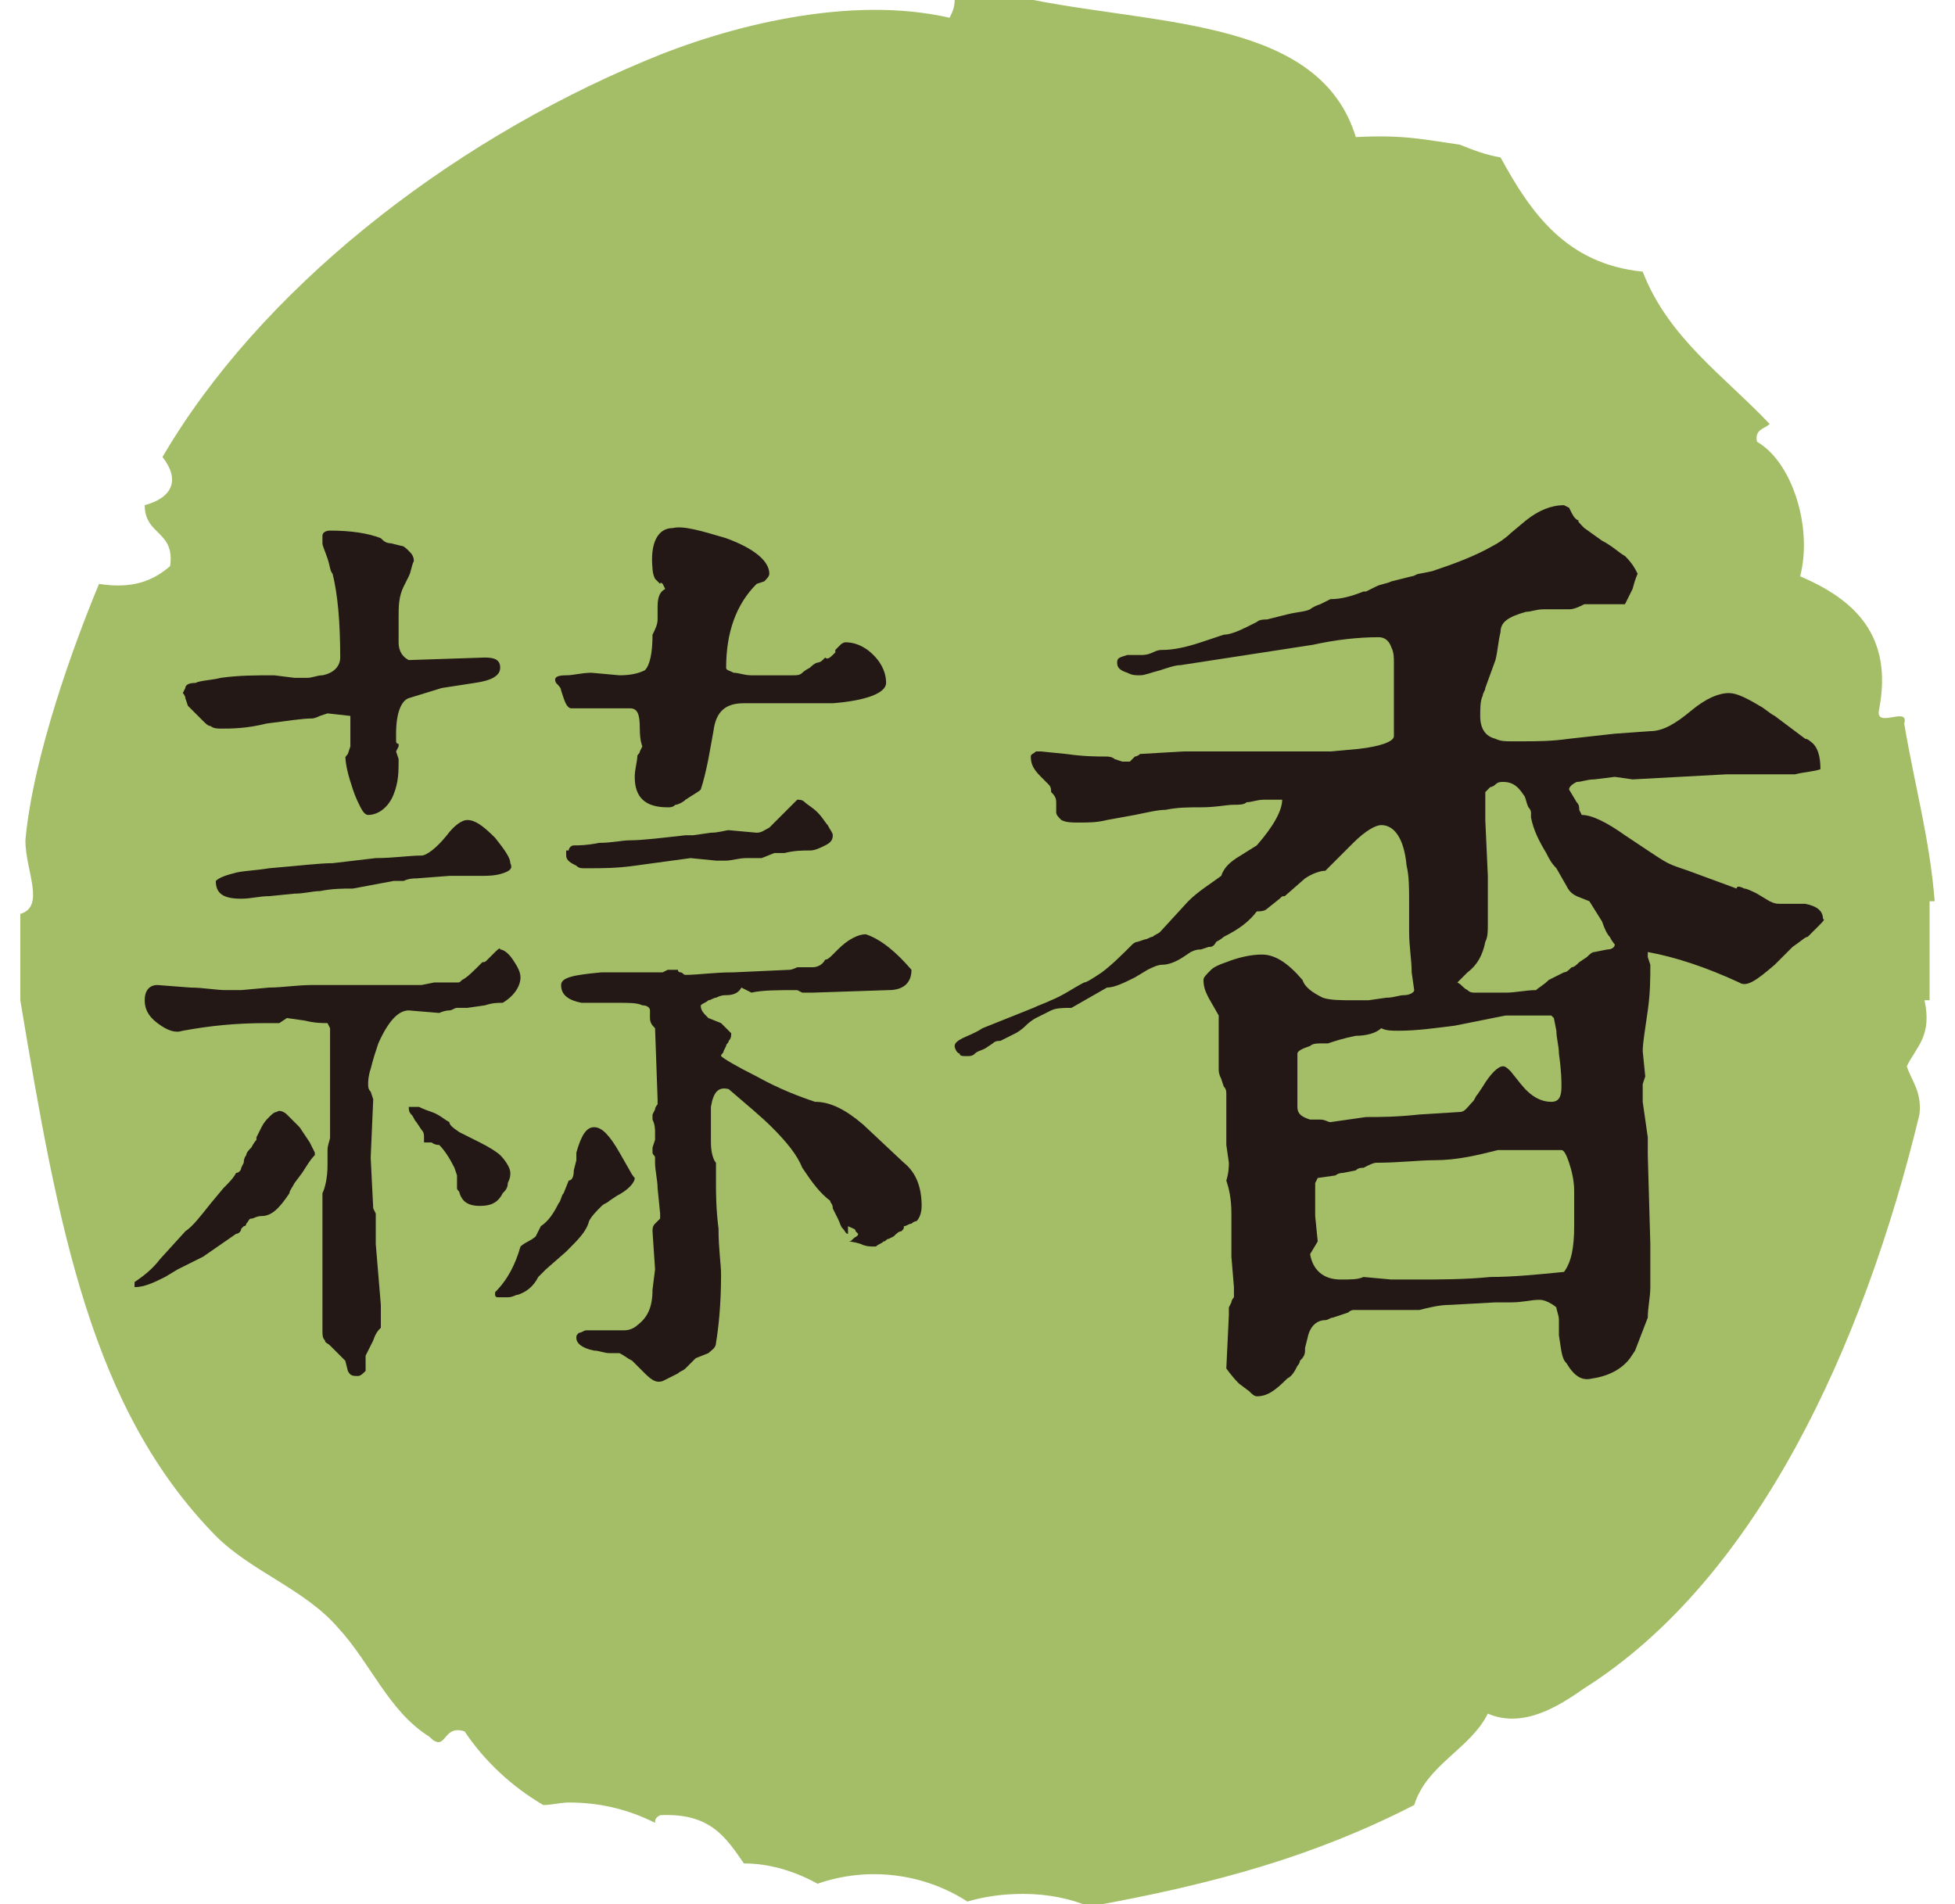
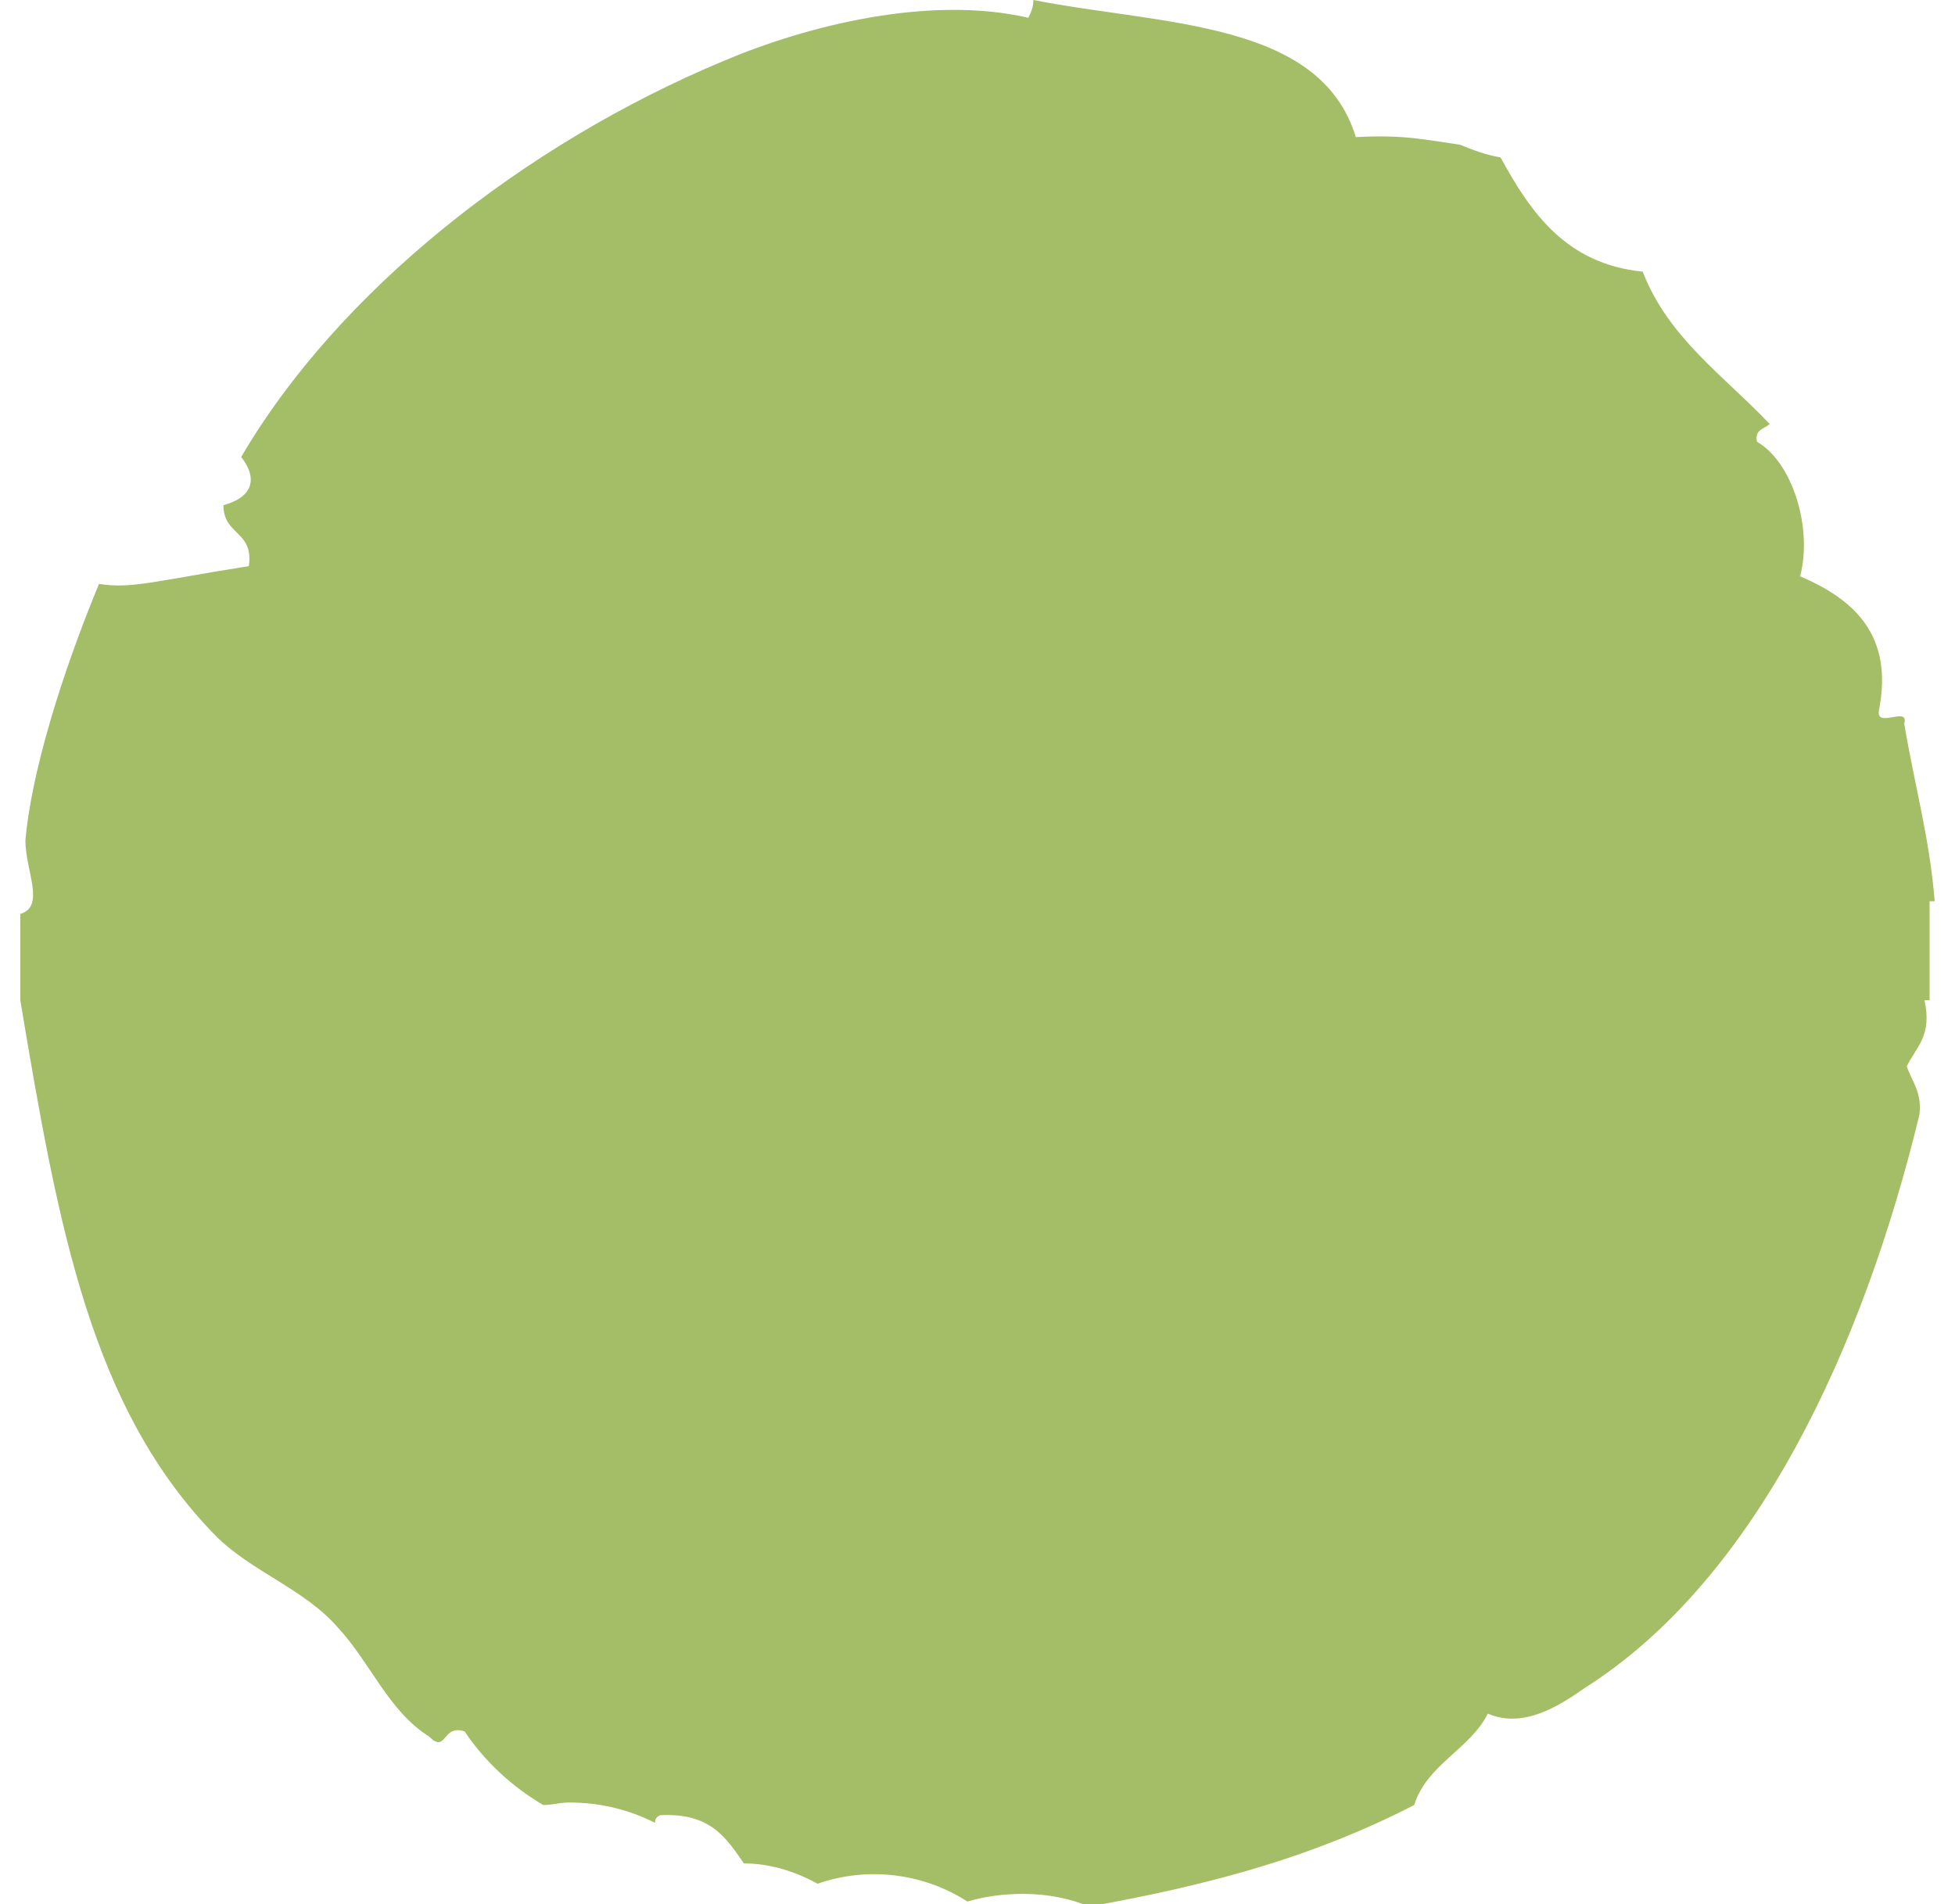
<svg xmlns="http://www.w3.org/2000/svg" version="1.1" id="圖層_1" x="0px" y="0px" viewBox="0 0 77 75" enable-background="new 0 0 77 75" xml:space="preserve">
-   <path fill-rule="evenodd" clip-rule="evenodd" fill="#A4BE67" d="M76.2,35.5c-0.2-2.5-0.8-4.6-1.2-7c0.2-0.7-1.1,0.2-1-0.5  c0.6-3-1-4.4-3.1-5.3c0.5-1.9-0.3-4.5-1.7-5.3c-0.1-0.5,0.3-0.5,0.5-0.7c-1.8-1.9-4-3.4-5-6c-3-0.3-4.4-2.3-5.6-4.5  c-0.6-0.1-1.1-0.3-1.6-0.5c-1.4-0.2-2.2-0.4-4.1-0.3C52,0.8,45.8,1,40.7,0h-3.1c0,0.3-0.1,0.5-0.2,0.7c-3.9-0.9-8.7,0.3-12,1.7  c-7.9,3.3-15.2,9.1-19,15.6c0.7,0.9,0.4,1.6-0.7,1.9c0,1.2,1.2,1,1,2.4C6,22.9,5.2,23.2,3.9,23c-1,2.4-2.6,6.8-2.9,10.1  C1,34.3,1.8,35.7,0.8,36v3.4c1.5,9,2.8,16.1,7.7,21.1c1.4,1.4,3.5,2.1,4.8,3.6c1.3,1.4,2,3.3,3.6,4.3c0.7,0.7,0.5-0.5,1.4-0.2  c0.8,1.2,1.9,2.2,3.1,2.9c0.3,0,0.7-0.1,1-0.1c1.3,0,2.4,0.3,3.4,0.8c0-0.1,0-0.2,0.2-0.3c2-0.1,2.6,0.9,3.3,1.9c1,0,2,0.3,2.9,0.8  c2-0.7,4.2-0.4,5.9,0.7c0.7-0.2,1.4-0.3,2.2-0.3c1,0,1.9,0.2,2.6,0.5c5-0.9,8.9-2,12.8-4c0.5-1.6,2.2-2.2,2.9-3.6  c1.4,0.6,2.8-0.3,3.8-1c6.8-4.3,11-13.5,13.2-22.6c0.1-0.9-0.3-1.3-0.5-1.9c0.4-0.8,1-1.2,0.7-2.6h0.2V35.5z" />
+   <path fill-rule="evenodd" clip-rule="evenodd" fill="#A4BE67" d="M76.2,35.5c-0.2-2.5-0.8-4.6-1.2-7c0.2-0.7-1.1,0.2-1-0.5  c0.6-3-1-4.4-3.1-5.3c0.5-1.9-0.3-4.5-1.7-5.3c-0.1-0.5,0.3-0.5,0.5-0.7c-1.8-1.9-4-3.4-5-6c-3-0.3-4.4-2.3-5.6-4.5  c-0.6-0.1-1.1-0.3-1.6-0.5c-1.4-0.2-2.2-0.4-4.1-0.3C52,0.8,45.8,1,40.7,0c0,0.3-0.1,0.5-0.2,0.7c-3.9-0.9-8.7,0.3-12,1.7  c-7.9,3.3-15.2,9.1-19,15.6c0.7,0.9,0.4,1.6-0.7,1.9c0,1.2,1.2,1,1,2.4C6,22.9,5.2,23.2,3.9,23c-1,2.4-2.6,6.8-2.9,10.1  C1,34.3,1.8,35.7,0.8,36v3.4c1.5,9,2.8,16.1,7.7,21.1c1.4,1.4,3.5,2.1,4.8,3.6c1.3,1.4,2,3.3,3.6,4.3c0.7,0.7,0.5-0.5,1.4-0.2  c0.8,1.2,1.9,2.2,3.1,2.9c0.3,0,0.7-0.1,1-0.1c1.3,0,2.4,0.3,3.4,0.8c0-0.1,0-0.2,0.2-0.3c2-0.1,2.6,0.9,3.3,1.9c1,0,2,0.3,2.9,0.8  c2-0.7,4.2-0.4,5.9,0.7c0.7-0.2,1.4-0.3,2.2-0.3c1,0,1.9,0.2,2.6,0.5c5-0.9,8.9-2,12.8-4c0.5-1.6,2.2-2.2,2.9-3.6  c1.4,0.6,2.8-0.3,3.8-1c6.8-4.3,11-13.5,13.2-22.6c0.1-0.9-0.3-1.3-0.5-1.9c0.4-0.8,1-1.2,0.7-2.6h0.2V35.5z" />
  <g>
-     <path fill="#231815" d="M11.3,43.9l0.5,0.5l0.4,0.6c0.1,0.2,0.2,0.4,0.2,0.4v0.1c-0.2,0.2-0.3,0.4-0.5,0.7l-0.3,0.4   c-0.1,0.2-0.2,0.3-0.2,0.4c-0.4,0.6-0.7,0.9-1.1,0.9c-0.2,0-0.3,0.1-0.4,0.1c-0.1,0-0.1,0.1-0.2,0.2c0,0,0,0.1-0.1,0.1l-0.1,0.1   c0,0.1-0.1,0.2-0.2,0.2L8,49.5l-0.4,0.2c-0.2,0.1-0.4,0.2-0.6,0.3l-0.5,0.3c-0.4,0.2-0.8,0.4-1.2,0.4v-0.2c0.3-0.2,0.7-0.5,1-0.9   l1-1.1c0.3-0.2,0.6-0.6,1-1.1l0.5-0.6c0.2-0.2,0.4-0.4,0.5-0.6c0.1,0,0.2-0.1,0.2-0.2l0.1-0.2c0-0.2,0.1-0.3,0.1-0.3   c0-0.1,0.1-0.2,0.2-0.3c0,0,0.1-0.2,0.2-0.3v-0.1l0.2-0.4c0.1-0.2,0.2-0.3,0.3-0.4c0.1-0.1,0.2-0.2,0.3-0.2   C11,43.7,11.2,43.8,11.3,43.9z M12.7,47c0.1-0.2,0.2-0.6,0.2-1.1v-0.6c0-0.2,0.1-0.4,0.1-0.5v-4.3l-0.1-0.2c-0.2,0-0.5,0-0.9-0.1   l-0.7-0.1L11,40.3h-0.5c-1.2,0-2.2,0.1-3.3,0.3c-0.3,0.1-0.6,0-1-0.3c-0.4-0.3-0.5-0.6-0.5-0.9c0-0.4,0.2-0.6,0.5-0.6l1.3,0.1   c0.5,0,1,0.1,1.4,0.1h0.6l1.1-0.1c0.5,0,1.1-0.1,1.7-0.1l3.1,0c0.1,0,0.2,0,0.3,0l0.7,0c0,0,0.1,0,0.2,0l0.5-0.1l0.9,0   c0.1,0,0.1,0,0.2-0.1c0.2-0.1,0.4-0.3,0.8-0.7c0.1,0,0.1,0,0.2-0.1l0.2-0.2c0.2-0.2,0.3-0.3,0.3-0.2c0.1,0,0.3,0.1,0.5,0.4   c0.2,0.3,0.3,0.5,0.3,0.7c0,0.3-0.2,0.7-0.7,1c-0.2,0-0.4,0-0.7,0.1l-0.7,0.1c0,0-0.1,0-0.2,0l-0.2,0c-0.1,0-0.2,0.1-0.3,0.1   c-0.2,0-0.4,0.1-0.4,0.1l-1.2-0.1c-0.4,0-0.8,0.4-1.2,1.3c-0.1,0.3-0.2,0.6-0.3,1c-0.1,0.3-0.1,0.5-0.1,0.6c0,0.1,0,0.2,0.1,0.3   l0.1,0.3l-0.1,2.3l0.1,2l0.1,0.2l0,1.2l0.2,2.4l0,0.9c-0.1,0.1-0.2,0.2-0.3,0.5l-0.3,0.6L14.4,54c-0.1,0.1-0.2,0.2-0.3,0.2   c-0.2,0-0.3,0-0.4-0.2l-0.1-0.4c-0.1-0.1-0.2-0.2-0.3-0.3c0,0-0.1-0.1-0.1-0.1L13,53c-0.1-0.1-0.2-0.1-0.2-0.2   c-0.1-0.1-0.1-0.2-0.1-0.4V47z M13.7,29.7C13.7,29.7,13.7,29.6,13.7,29.7l0.1-0.3v-1.2l-0.9-0.1l-0.3,0.1c-0.2,0.1-0.3,0.1-0.3,0.1   c-0.4,0-1,0.1-1.8,0.2c-0.8,0.2-1.4,0.2-1.8,0.2c-0.1,0-0.3,0-0.4-0.1c-0.1,0-0.2-0.1-0.3-0.2l-0.6-0.6l-0.1-0.3   c0-0.1-0.1-0.2-0.1-0.2l0.1-0.2c0-0.1,0.1-0.2,0.4-0.2c0.2-0.1,0.6-0.1,1-0.2c0.7-0.1,1.4-0.1,2.1-0.1l0.8,0.1c0.2,0,0.4,0,0.5,0   c0.2,0,0.4-0.1,0.6-0.1c0.5-0.1,0.7-0.4,0.7-0.7c0-1.4-0.1-2.5-0.3-3.3c-0.1-0.1-0.1-0.3-0.2-0.6c-0.1-0.3-0.2-0.5-0.2-0.6v-0.1   c0-0.1,0-0.1,0-0.2c0-0.1,0.1-0.2,0.3-0.2c0.8,0,1.5,0.1,2,0.3c0.1,0.1,0.2,0.2,0.4,0.2l0.4,0.1c0.1,0,0.2,0.1,0.3,0.2   c0.1,0.1,0.2,0.2,0.2,0.4c-0.1,0.2-0.1,0.4-0.2,0.6l-0.2,0.4c-0.2,0.4-0.2,0.8-0.2,1.2v1c0,0.4,0.2,0.6,0.4,0.7l3-0.1   c0.4,0,0.6,0.1,0.6,0.4s-0.3,0.5-1,0.6l-1.3,0.2l-1.3,0.4c-0.3,0.1-0.5,0.6-0.5,1.4c0,0.1,0,0.2,0,0.3c0,0,0,0.1,0.1,0.1l0,0.1   l-0.1,0.2l0.1,0.3c0,0.5,0,0.9-0.2,1.4c-0.2,0.5-0.6,0.8-1,0.8c-0.1,0-0.2-0.1-0.3-0.3c-0.1-0.2-0.2-0.4-0.3-0.7   c-0.2-0.6-0.3-1-0.3-1.4C13.6,29.9,13.6,29.8,13.7,29.7z M9.2,34.4c0.3-0.1,0.8-0.1,1.4-0.2c1.2-0.1,2-0.2,2.5-0.2l1.7-0.2   c0.7,0,1.3-0.1,1.8-0.1c0.2,0,0.6-0.3,1-0.8c0.3-0.4,0.6-0.6,0.8-0.6c0.3,0,0.6,0.2,1.1,0.7c0.4,0.5,0.6,0.8,0.6,1   c0.1,0.2,0,0.3-0.3,0.4c-0.3,0.1-0.6,0.1-0.9,0.1h-1.2l-1.3,0.1c-0.1,0-0.3,0-0.5,0.1c-0.1,0-0.2,0-0.4,0L13.9,35   c-0.4,0-0.8,0-1.3,0.1c-0.3,0-0.6,0.1-1,0.1l-1,0.1c-0.4,0-0.7,0.1-1.1,0.1c-0.7,0-1-0.2-1-0.7C8.6,34.6,8.8,34.5,9.2,34.4z    M16.7,44.8c0-0.1,0-0.2-0.1-0.3l-0.2-0.3c-0.1-0.1-0.1-0.2-0.2-0.3c-0.1-0.1-0.1-0.2-0.1-0.3h0.4c0,0,0.2,0.1,0.5,0.2   c0.3,0.1,0.5,0.3,0.7,0.4c0,0.1,0.1,0.2,0.4,0.4l0.8,0.4c0.4,0.2,0.7,0.4,0.8,0.5c0.2,0.2,0.4,0.5,0.4,0.7c0,0.1,0,0.2-0.1,0.4   c0,0.2-0.1,0.3-0.2,0.4c-0.2,0.4-0.5,0.5-0.9,0.5c-0.5,0-0.7-0.2-0.8-0.5c0-0.1-0.1-0.1-0.1-0.2L18,46.3L17.9,46   c-0.2-0.4-0.4-0.7-0.6-0.9C17.1,45.1,17,45,17,45c-0.1,0-0.2,0-0.3,0L16.7,44.8z M19.5,50.9c0.5-0.5,0.8-1.1,1-1.8   c0,0,0.1-0.1,0.3-0.2c0.2-0.1,0.3-0.2,0.3-0.2l0.2-0.4c0.3-0.2,0.5-0.5,0.7-0.9c0.1-0.1,0.1-0.3,0.2-0.4l0.2-0.5   c0.1,0,0.2-0.1,0.2-0.4l0.1-0.4c0,0,0-0.1,0-0.1c0-0.1,0-0.1,0-0.2c0.2-0.7,0.4-1,0.7-1c0.3,0,0.6,0.3,1,1l0.4,0.7   c0.1,0.2,0.2,0.3,0.2,0.3c0,0.2-0.3,0.5-0.7,0.7l-0.3,0.2c-0.1,0.1-0.2,0.1-0.3,0.2c-0.2,0.2-0.4,0.4-0.5,0.6   c-0.1,0.4-0.4,0.7-0.9,1.2L21.5,50c-0.1,0.1-0.2,0.2-0.3,0.3c-0.2,0.4-0.5,0.6-0.8,0.7c-0.1,0-0.2,0.1-0.4,0.1h-0.4   c0,0-0.1,0-0.1-0.1L19.5,50.9z M25.1,29.8c0-0.1,0.1-0.1,0.1-0.2l0.1-0.2c0,0-0.1-0.2-0.1-0.7c0-0.6-0.1-0.8-0.4-0.8h-2.3   c-0.1,0-0.2-0.1-0.3-0.4l-0.1-0.3c0-0.1-0.1-0.2-0.2-0.3c-0.1-0.2,0-0.3,0.4-0.3c0.3,0,0.6-0.1,1-0.1l1.1,0.1c0.5,0,0.8-0.1,1-0.2   c0.2-0.2,0.3-0.7,0.3-1.4c0.1-0.2,0.2-0.4,0.2-0.6c0-0.1,0-0.2,0-0.3v-0.2c0-0.4,0.1-0.6,0.3-0.7l-0.1-0.2c0,0-0.1-0.1-0.1,0   c0,0-0.1-0.1-0.2-0.2c-0.1-0.2-0.1-0.4-0.1-0.4c-0.1-1,0.2-1.6,0.8-1.6c0.4-0.1,1.1,0.1,2.1,0.4c1.1,0.4,1.7,0.9,1.7,1.4   c0,0.1-0.1,0.2-0.2,0.3L29.8,23c-0.8,0.8-1.2,1.9-1.2,3.3c0,0.1,0.1,0.1,0.3,0.2c0.2,0,0.4,0.1,0.7,0.1c0.2,0,0.4,0,0.7,0H31   c0.1,0,0.2,0,0.2,0c0.2,0,0.3,0,0.4-0.1c0,0,0.1-0.1,0.3-0.2c0.2-0.2,0.3-0.2,0.3-0.2c0,0,0.1,0,0.2-0.1l0.1-0.1   c0.1,0.1,0.2,0,0.4-0.2c0,0,0,0,0-0.1l0.2-0.2c0.1-0.1,0.2-0.1,0.2-0.1c0.3,0,0.7,0.1,1.1,0.5c0.4,0.4,0.5,0.8,0.5,1.1   c0,0.4-0.8,0.7-2.1,0.8c-0.5,0-1.1,0-1.8,0h-1.7c-0.7,0-1.1,0.3-1.2,1.1l-0.2,1.1c-0.1,0.5-0.2,0.9-0.3,1.2   c-0.1,0.1-0.3,0.2-0.6,0.4c-0.1,0.1-0.3,0.2-0.4,0.2c-0.1,0.1-0.2,0.1-0.3,0.1c-0.9,0-1.3-0.4-1.3-1.2C25,30.3,25.1,30,25.1,29.8z    M22.8,52.5c0.1,0,0.2-0.1,0.3-0.1c0.1,0,0.2,0,0.3,0h0.7c0.2,0,0.3,0,0.5,0c0.2,0,0.4-0.1,0.5-0.2c0.4-0.3,0.6-0.7,0.6-1.4   l0.1-0.8l-0.1-1.5c0-0.1,0-0.2,0.1-0.3L26,48c0,0,0-0.1,0-0.2l-0.1-1c0-0.3-0.1-0.7-0.1-1c0,0,0-0.1,0-0.2c0-0.1-0.1-0.1-0.1-0.2   c0-0.1,0-0.2,0-0.2l0.1-0.3c0-0.1,0-0.2,0-0.3c0-0.1,0-0.3-0.1-0.5c0-0.1,0-0.1,0-0.2l0.1-0.2c0-0.1,0.1-0.2,0.1-0.2   c0-0.1,0-0.1,0-0.2l-0.1-2.8c-0.1-0.1-0.2-0.2-0.2-0.4V40c0-0.1,0-0.1,0-0.2c0-0.1-0.1-0.2-0.3-0.2c-0.2-0.1-0.5-0.1-1-0.1l-1.1,0   c-0.1,0-0.2,0-0.3,0c-0.5-0.1-0.8-0.3-0.8-0.7c0-0.3,0.5-0.4,1.6-0.5c0.4,0,0.8,0,1.3,0h1.1l0.2-0.1h0.2c0,0,0.1,0,0.2,0   c0,0.1,0.1,0.1,0.1,0.1c0.1,0,0.1,0.1,0.2,0.1c0.5,0,1.1-0.1,1.9-0.1l2.2-0.1c0,0,0.1,0,0.3-0.1l0.6,0c0.2,0,0.4-0.1,0.5-0.3   c0.1,0,0.2-0.1,0.3-0.2l0.2-0.2c0.4-0.4,0.8-0.6,1.1-0.6c0.6,0.2,1.2,0.7,1.8,1.4c0,0.5-0.3,0.8-0.9,0.8l-3,0.1c-0.1,0-0.3,0-0.4,0   L31.4,39c-0.7,0-1.4,0-1.8,0.1l-0.4-0.2c-0.1,0.2-0.3,0.3-0.6,0.3c-0.1,0-0.2,0-0.4,0.1c-0.1,0-0.2,0.1-0.3,0.1   c-0.1,0.1-0.2,0.1-0.3,0.2c0,0.2,0.1,0.3,0.3,0.5l0.5,0.2c0,0,0.1,0.1,0.2,0.2l0.2,0.2c0,0.1,0,0.2-0.1,0.3c0,0.1-0.1,0.1-0.1,0.2   l-0.1,0.2c0,0.1-0.1,0.1-0.1,0.2c0.1,0.1,0.6,0.4,1.4,0.8c0.9,0.5,1.7,0.8,2.3,1c0.6,0,1.2,0.3,1.9,0.9l1.6,1.5   c0.5,0.4,0.7,1,0.7,1.7c0,0.3-0.1,0.5-0.2,0.6c0,0-0.1,0-0.2,0.1c-0.1,0-0.2,0.1-0.3,0.1c0,0.1,0,0.1-0.1,0.2   c-0.1,0-0.2,0.1-0.3,0.2l-0.2,0.1c-0.1,0-0.1,0.1-0.2,0.1c-0.1,0.1-0.2,0.1-0.3,0.2h-0.1c-0.1,0-0.3,0-0.5-0.1   c-0.3-0.1-0.5-0.1-0.5-0.1c0.1,0,0.1,0,0.2-0.1c0.1-0.1,0.2-0.1,0.2-0.2l-0.1-0.1c0-0.1-0.1-0.1-0.3-0.2v0.3   c-0.1,0-0.1-0.1-0.2-0.2c-0.1-0.1-0.1-0.2-0.2-0.4l-0.2-0.4c0-0.2-0.1-0.2-0.1-0.3C32.3,47,32,46.6,31.6,46c-0.2-0.5-0.6-1-1.2-1.6   c-0.4-0.4-1-0.9-1.7-1.5c-0.4-0.1-0.6,0.1-0.7,0.7l0,0.7c0,0.1,0,0.1,0,0.2v0.5c0,0.4,0.1,0.7,0.2,0.8l0,0.8c0,0.4,0,1,0.1,1.8   c0,0.8,0.1,1.4,0.1,1.8c0,1.2-0.1,2.1-0.2,2.7c0,0.2-0.2,0.3-0.3,0.4l-0.5,0.2L27,53.9c-0.1,0.1-0.2,0.1-0.3,0.2l-0.6,0.3   c-0.3,0.1-0.5-0.1-0.8-0.4l-0.4-0.4c-0.2-0.1-0.3-0.2-0.5-0.3H24c-0.2,0-0.4-0.1-0.6-0.1c-0.5-0.1-0.7-0.3-0.7-0.5   C22.7,52.6,22.7,52.6,22.8,52.5z M22.4,33.5c0-0.1,0.1-0.2,0.2-0.2c0.2,0,0.5,0,1-0.1c0.5,0,0.9-0.1,1.2-0.1c0.5,0,1.3-0.1,2.2-0.2   c0.1,0,0.2,0,0.3,0l0.7-0.1c0.3,0,0.6-0.1,0.7-0.1l1.1,0.1c0.2,0,0.3-0.1,0.5-0.2l0.5-0.5l0.6-0.6c0.1,0,0.2,0,0.3,0.1   c0.1,0.1,0.3,0.2,0.5,0.4c0.2,0.2,0.3,0.4,0.4,0.5c0.1,0.2,0.2,0.3,0.2,0.4c0,0.2-0.1,0.3-0.3,0.4c-0.2,0.1-0.4,0.2-0.6,0.2   c-0.3,0-0.6,0-1,0.1c-0.1,0-0.2,0-0.4,0L30,33.8c-0.1,0-0.1,0-0.2,0c-0.2,0-0.3,0-0.4,0c-0.3,0-0.6,0.1-0.8,0.1c-0.2,0-0.3,0-0.4,0   l-1-0.1L25,34.1c-0.7,0.1-1.3,0.1-1.8,0.1l-0.2,0c-0.1,0-0.2,0-0.3-0.1c-0.2-0.1-0.4-0.2-0.4-0.4V33.5z" />
-     <path fill="#231815" d="M48.4,51.8c0-0.1,0-0.2,0-0.3l0.1-0.2c0-0.1,0.1-0.2,0.1-0.2c0-0.1,0-0.2,0-0.4l-0.1-1.2v-0.9   c0-0.3,0-0.6,0-0.8c0-0.6-0.1-1-0.2-1.3c0.1-0.3,0.1-0.6,0.1-0.7l-0.1-0.7v-2c0-0.1,0-0.2-0.1-0.3l-0.1-0.3   c-0.1-0.2-0.1-0.3-0.1-0.4v-2.1l-0.4-0.7c-0.1-0.2-0.2-0.4-0.2-0.7c0-0.1,0.1-0.2,0.3-0.4c0.1-0.1,0.3-0.2,0.6-0.3   c0.5-0.2,1-0.3,1.4-0.3c0.5,0,1,0.3,1.6,1c0.1,0.3,0.4,0.5,0.8,0.7c0.3,0.1,0.7,0.1,1.2,0.1h0.6l0.7-0.1c0.3,0,0.5-0.1,0.7-0.1   c0.2,0,0.4-0.1,0.4-0.2l-0.1-0.7c0-0.5-0.1-1-0.1-1.6v-1.2c0-0.5,0-1-0.1-1.4c-0.1-1.1-0.5-1.6-1-1.6c-0.2,0-0.6,0.2-1.1,0.7   l-1.1,1.1c-0.2,0-0.5,0.1-0.8,0.3l-0.8,0.7c-0.1,0-0.1,0-0.2,0.1l-0.5,0.4c-0.1,0.1-0.3,0.1-0.4,0.1c-0.3,0.4-0.7,0.7-1.3,1   c0,0-0.1,0.1-0.3,0.2c-0.1,0.2-0.2,0.2-0.3,0.2l-0.3,0.1c-0.1,0-0.2,0-0.4,0.1l-0.3,0.2c-0.3,0.2-0.6,0.3-0.8,0.3   c-0.2,0-0.4,0.1-0.6,0.2l-0.5,0.3c-0.4,0.2-0.8,0.4-1.1,0.4l-0.7,0.4l-0.7,0.4c-0.3,0-0.6,0-0.8,0.1l-0.6,0.3c0,0-0.2,0.1-0.4,0.3   c-0.2,0.2-0.4,0.3-0.4,0.3L39.4,41c-0.1,0-0.2,0-0.3,0.1l-0.3,0.2c-0.2,0.1-0.3,0.1-0.4,0.2c-0.1,0.1-0.2,0.1-0.3,0.1   c-0.2,0-0.3,0-0.3-0.1c-0.1,0-0.2-0.2-0.2-0.3c0-0.1,0.1-0.2,0.3-0.3c0.2-0.1,0.5-0.2,0.8-0.4l2-0.8c0.2-0.1,0.5-0.2,0.7-0.3   c0.5-0.2,0.9-0.5,1.3-0.7c0.1,0,0.4-0.2,0.7-0.4c0.4-0.3,0.8-0.7,1.2-1.1c0,0,0.1-0.1,0.2-0.1l0.3-0.1c0.1,0,0.2-0.1,0.3-0.1   c0.1-0.1,0.2-0.1,0.3-0.2l1.1-1.2c0.4-0.4,0.9-0.7,1.3-1c0.1-0.3,0.3-0.5,0.6-0.7l0.8-0.5c0.7-0.8,1-1.4,1-1.8h-0.7   c-0.3,0-0.5,0.1-0.7,0.1c-0.1,0.1-0.3,0.1-0.5,0.1c-0.3,0-0.7,0.1-1.3,0.1c-0.5,0-0.9,0-1.4,0.1c-0.3,0-0.7,0.1-1.2,0.2l-1.1,0.2   c-0.4,0.1-0.7,0.1-1.1,0.1c-0.3,0-0.5,0-0.7-0.1c-0.1-0.1-0.2-0.2-0.2-0.3c0,0,0-0.1,0-0.2l0-0.2c0-0.2-0.1-0.3-0.2-0.4   c0-0.1,0-0.2-0.1-0.3l-0.1-0.1c0,0,0,0-0.1-0.1l-0.1-0.1c-0.3-0.3-0.4-0.5-0.4-0.8c0-0.1,0.1-0.1,0.2-0.2c0.1,0,0.1,0,0.2,0l1,0.1   c0.7,0.1,1.2,0.1,1.6,0.1c0,0,0.2,0,0.3,0.1l0.3,0.1l0.3,0l0.1-0.1c0,0,0.1-0.1,0.1-0.1c0,0,0.1,0,0.2-0.1l1.7-0.1   c1.1,0,2.6,0,4.7,0h1.1l1.1-0.1c0.9-0.1,1.4-0.3,1.4-0.5v-2.9c0-0.2,0-0.4-0.1-0.6c-0.1-0.3-0.3-0.4-0.5-0.4   c-0.8,0-1.7,0.1-2.6,0.3l-5.2,0.8c-0.2,0-0.5,0.1-0.8,0.2c-0.4,0.1-0.6,0.2-0.8,0.2c-0.2,0-0.3,0-0.5-0.1c-0.3-0.1-0.4-0.2-0.4-0.4   c0-0.2,0.1-0.2,0.4-0.3H45c0,0,0.2,0,0.4-0.1c0.2-0.1,0.3-0.1,0.4-0.1c0.4,0,0.9-0.1,1.5-0.3l0.9-0.3c0.2,0,0.5-0.1,0.9-0.3   l0.4-0.2c0.1-0.1,0.3-0.1,0.4-0.1l0.8-0.2c0.4-0.1,0.7-0.1,0.9-0.2c0,0,0.1-0.1,0.4-0.2c0.2-0.1,0.4-0.2,0.4-0.2   c0.4,0,0.8-0.1,1.3-0.3c0,0,0.1,0,0.1,0l0.4-0.2c0.2-0.1,0.4-0.1,0.6-0.2l0.8-0.2c0.1,0,0.2-0.1,0.3-0.1l0.5-0.1   c0.9-0.3,1.7-0.6,2.4-1c0.2-0.1,0.5-0.3,0.7-0.5l0.6-0.5c0.5-0.4,1-0.6,1.5-0.6l0.2,0.1l0.1,0.2c0.1,0.2,0.2,0.3,0.3,0.3   c-0.1,0,0,0.1,0.2,0.3l0.7,0.5c0.4,0.2,0.7,0.5,0.9,0.6c0.3,0.3,0.4,0.5,0.5,0.7c0,0-0.1,0.2-0.2,0.6l-0.3,0.6L64,23.8h-1.6   C62.2,23.9,62,24,61.8,24c-0.1,0-0.2,0-0.3,0l-0.7,0c-0.3,0-0.5,0.1-0.7,0.1c-0.7,0.2-1,0.4-1,0.8c-0.1,0.4-0.1,0.7-0.2,1.1   l-0.4,1.1c0,0.1-0.1,0.2-0.1,0.3c-0.1,0.2-0.1,0.5-0.1,0.8c0,0.5,0.2,0.8,0.6,0.9c0.2,0.1,0.4,0.1,0.6,0.1H60c0.5,0,1.1,0,1.8-0.1   l1.8-0.2l1.4-0.1c0.5,0,1-0.3,1.6-0.8c0.6-0.5,1.1-0.7,1.5-0.7c0.3,0,0.7,0.2,1.2,0.5c0.2,0.1,0.4,0.3,0.6,0.4l0.4,0.3l0.8,0.6   c0.1,0,0.2,0.1,0.2,0.1c0.3,0.2,0.4,0.6,0.4,1.1c-0.3,0.1-0.6,0.1-1,0.2c-0.2,0-0.6,0-1,0c-0.5,0-1.1,0-1.7,0l-3.7,0.2l-0.7-0.1   l-0.8,0.1c-0.3,0-0.5,0.1-0.7,0.1c-0.2,0.1-0.3,0.2-0.3,0.3l0.3,0.5c0.1,0.1,0.1,0.2,0.1,0.3l0.1,0.2c0.4,0,1,0.3,1.7,0.8l0.9,0.6   c0.3,0.2,0.6,0.4,0.8,0.5c0.2,0.1,0.5,0.2,0.8,0.3l1.9,0.7c0-0.1,0.1-0.1,0.3,0c0.1,0,0.3,0.1,0.5,0.2l0.5,0.3   c0.2,0.1,0.3,0.1,0.4,0.1l0.7,0c0.1,0,0.2,0,0.3,0c0.5,0.1,0.7,0.3,0.7,0.6c0.1,0,0,0.1-0.2,0.3l-0.4,0.4c-0.1,0-0.3,0.2-0.6,0.4   l-0.7,0.7c-0.7,0.6-1.1,0.9-1.4,0.7c-1.3-0.6-2.5-1-3.6-1.2v0.2l0.1,0.3c0,0.5,0,1.1-0.1,1.8c-0.1,0.7-0.2,1.3-0.2,1.6l0.1,1   l-0.1,0.3c0,0.2,0,0.5,0,0.7l0.2,1.4c0,0.2,0,0.5,0,0.7l0.1,3.5L65,50.3c0,0.1,0,0.3,0,0.4c0,0.4-0.1,0.8-0.1,1.2l-0.5,1.3   l-0.2,0.3c-0.3,0.4-0.8,0.7-1.5,0.8c-0.4,0.1-0.7-0.1-1-0.6c-0.2-0.2-0.2-0.5-0.3-1.1l0-0.6c0-0.2-0.1-0.4-0.1-0.5   c0,0-0.1-0.1-0.3-0.2c-0.2-0.1-0.3-0.1-0.4-0.1c-0.3,0-0.6,0.1-1.1,0.1c-0.2,0-0.4,0-0.6,0l-1.8,0.1c-0.4,0-0.8,0.1-1.2,0.2h-2.6   c0,0-0.1,0-0.2,0.1l-0.6,0.2c-0.1,0-0.2,0.1-0.3,0.1c-0.3,0-0.6,0.2-0.7,0.7l-0.1,0.4c0,0,0,0.1,0,0.1c0,0.2-0.1,0.3-0.2,0.4   c0,0,0,0.1-0.1,0.2c-0.1,0.2-0.2,0.4-0.4,0.5c-0.5,0.5-0.8,0.7-1.2,0.7c-0.1,0-0.2-0.1-0.3-0.2l-0.4-0.3c-0.3-0.3-0.5-0.6-0.5-0.6   L48.4,51.8z M53.4,40.8c-0.5,0.1-0.8,0.2-1.1,0.3l-0.3,0c-0.1,0-0.3,0-0.4,0.1c-0.3,0.1-0.5,0.2-0.5,0.3v2.1c0,0.3,0.2,0.4,0.5,0.5   c0.1,0,0.1,0,0.2,0h0.2c0.2,0,0.3,0.1,0.4,0.1l1.4-0.2c0.5,0,1.2,0,2.1-0.1l1.6-0.1c0.2,0,0.3-0.2,0.5-0.4c0.1-0.1,0.1-0.2,0.2-0.3   l0.2-0.3c0.3-0.5,0.6-0.8,0.8-0.8c0.1,0,0.2,0.1,0.3,0.2l0.4,0.5c0.4,0.5,0.8,0.7,1.2,0.7c0.3,0,0.4-0.2,0.4-0.6   c0-0.2,0-0.6-0.1-1.3c0-0.3-0.1-0.6-0.1-0.9l-0.1-0.5l-0.1-0.1h-1.8l-1,0.2l-1,0.2c-0.8,0.1-1.5,0.2-2.2,0.2c-0.3,0-0.5,0-0.7-0.1   C54.2,40.7,53.8,40.8,53.4,40.8z M51.6,49.4c0.1,0.6,0.5,1,1.2,1c0.4,0,0.7,0,0.9-0.1l1.1,0.1h1c0.9,0,1.9,0,2.9-0.1   c0.9,0,1.9-0.1,2.9-0.2c0.3-0.4,0.4-1,0.4-1.8l0-1.4c0-0.4-0.1-0.8-0.2-1.1c-0.1-0.3-0.2-0.5-0.3-0.5h-2.5   c-0.8,0.2-1.6,0.4-2.5,0.4c-0.6,0-1.4,0.1-2.3,0.1c0,0-0.1,0-0.3,0.1l-0.2,0.1c-0.1,0-0.2,0-0.3,0.1l-0.5,0.1   c-0.2,0-0.3,0.1-0.3,0.1l-0.7,0.1l-0.1,0.2c0,0.4,0,0.8,0,1.3l0.1,1L51.6,49.4z M57.8,39c0.1,0.1,0.2,0.1,0.3,0.1h1.2   c0.4,0,0.8-0.1,1.2-0.1c0.1-0.1,0.3-0.2,0.5-0.4l0.6-0.3c0.1,0,0.2-0.1,0.3-0.2c0.1,0,0.2-0.1,0.3-0.2l0.3-0.2   c0.1-0.1,0.2-0.2,0.3-0.2l0.5-0.1c0.2,0,0.3-0.1,0.3-0.2c0,0-0.1-0.1-0.2-0.3c-0.1-0.1-0.2-0.3-0.3-0.6l-0.5-0.8l-0.5-0.2   c-0.2-0.1-0.3-0.2-0.4-0.4l-0.4-0.7c-0.2-0.2-0.3-0.4-0.4-0.6c-0.3-0.5-0.5-0.9-0.6-1.4L60.3,32c0-0.1-0.1-0.2-0.1-0.2   c-0.1-0.2-0.1-0.4-0.2-0.5c-0.2-0.3-0.4-0.5-0.8-0.5c-0.1,0-0.2,0-0.3,0.1c0,0-0.1,0.1-0.2,0.1c0,0,0,0-0.1,0.1l-0.1,0.1   c0,0.3,0,0.7,0,1.1l0.1,2.2c0,0.4,0,0.8,0,1.1v0.8c0,0.3,0,0.5-0.1,0.7c-0.1,0.5-0.3,0.9-0.7,1.2l-0.2,0.2   c-0.1,0.1-0.2,0.2-0.2,0.2C57.6,38.8,57.6,38.9,57.8,39z" />
-   </g>
+     </g>
</svg>